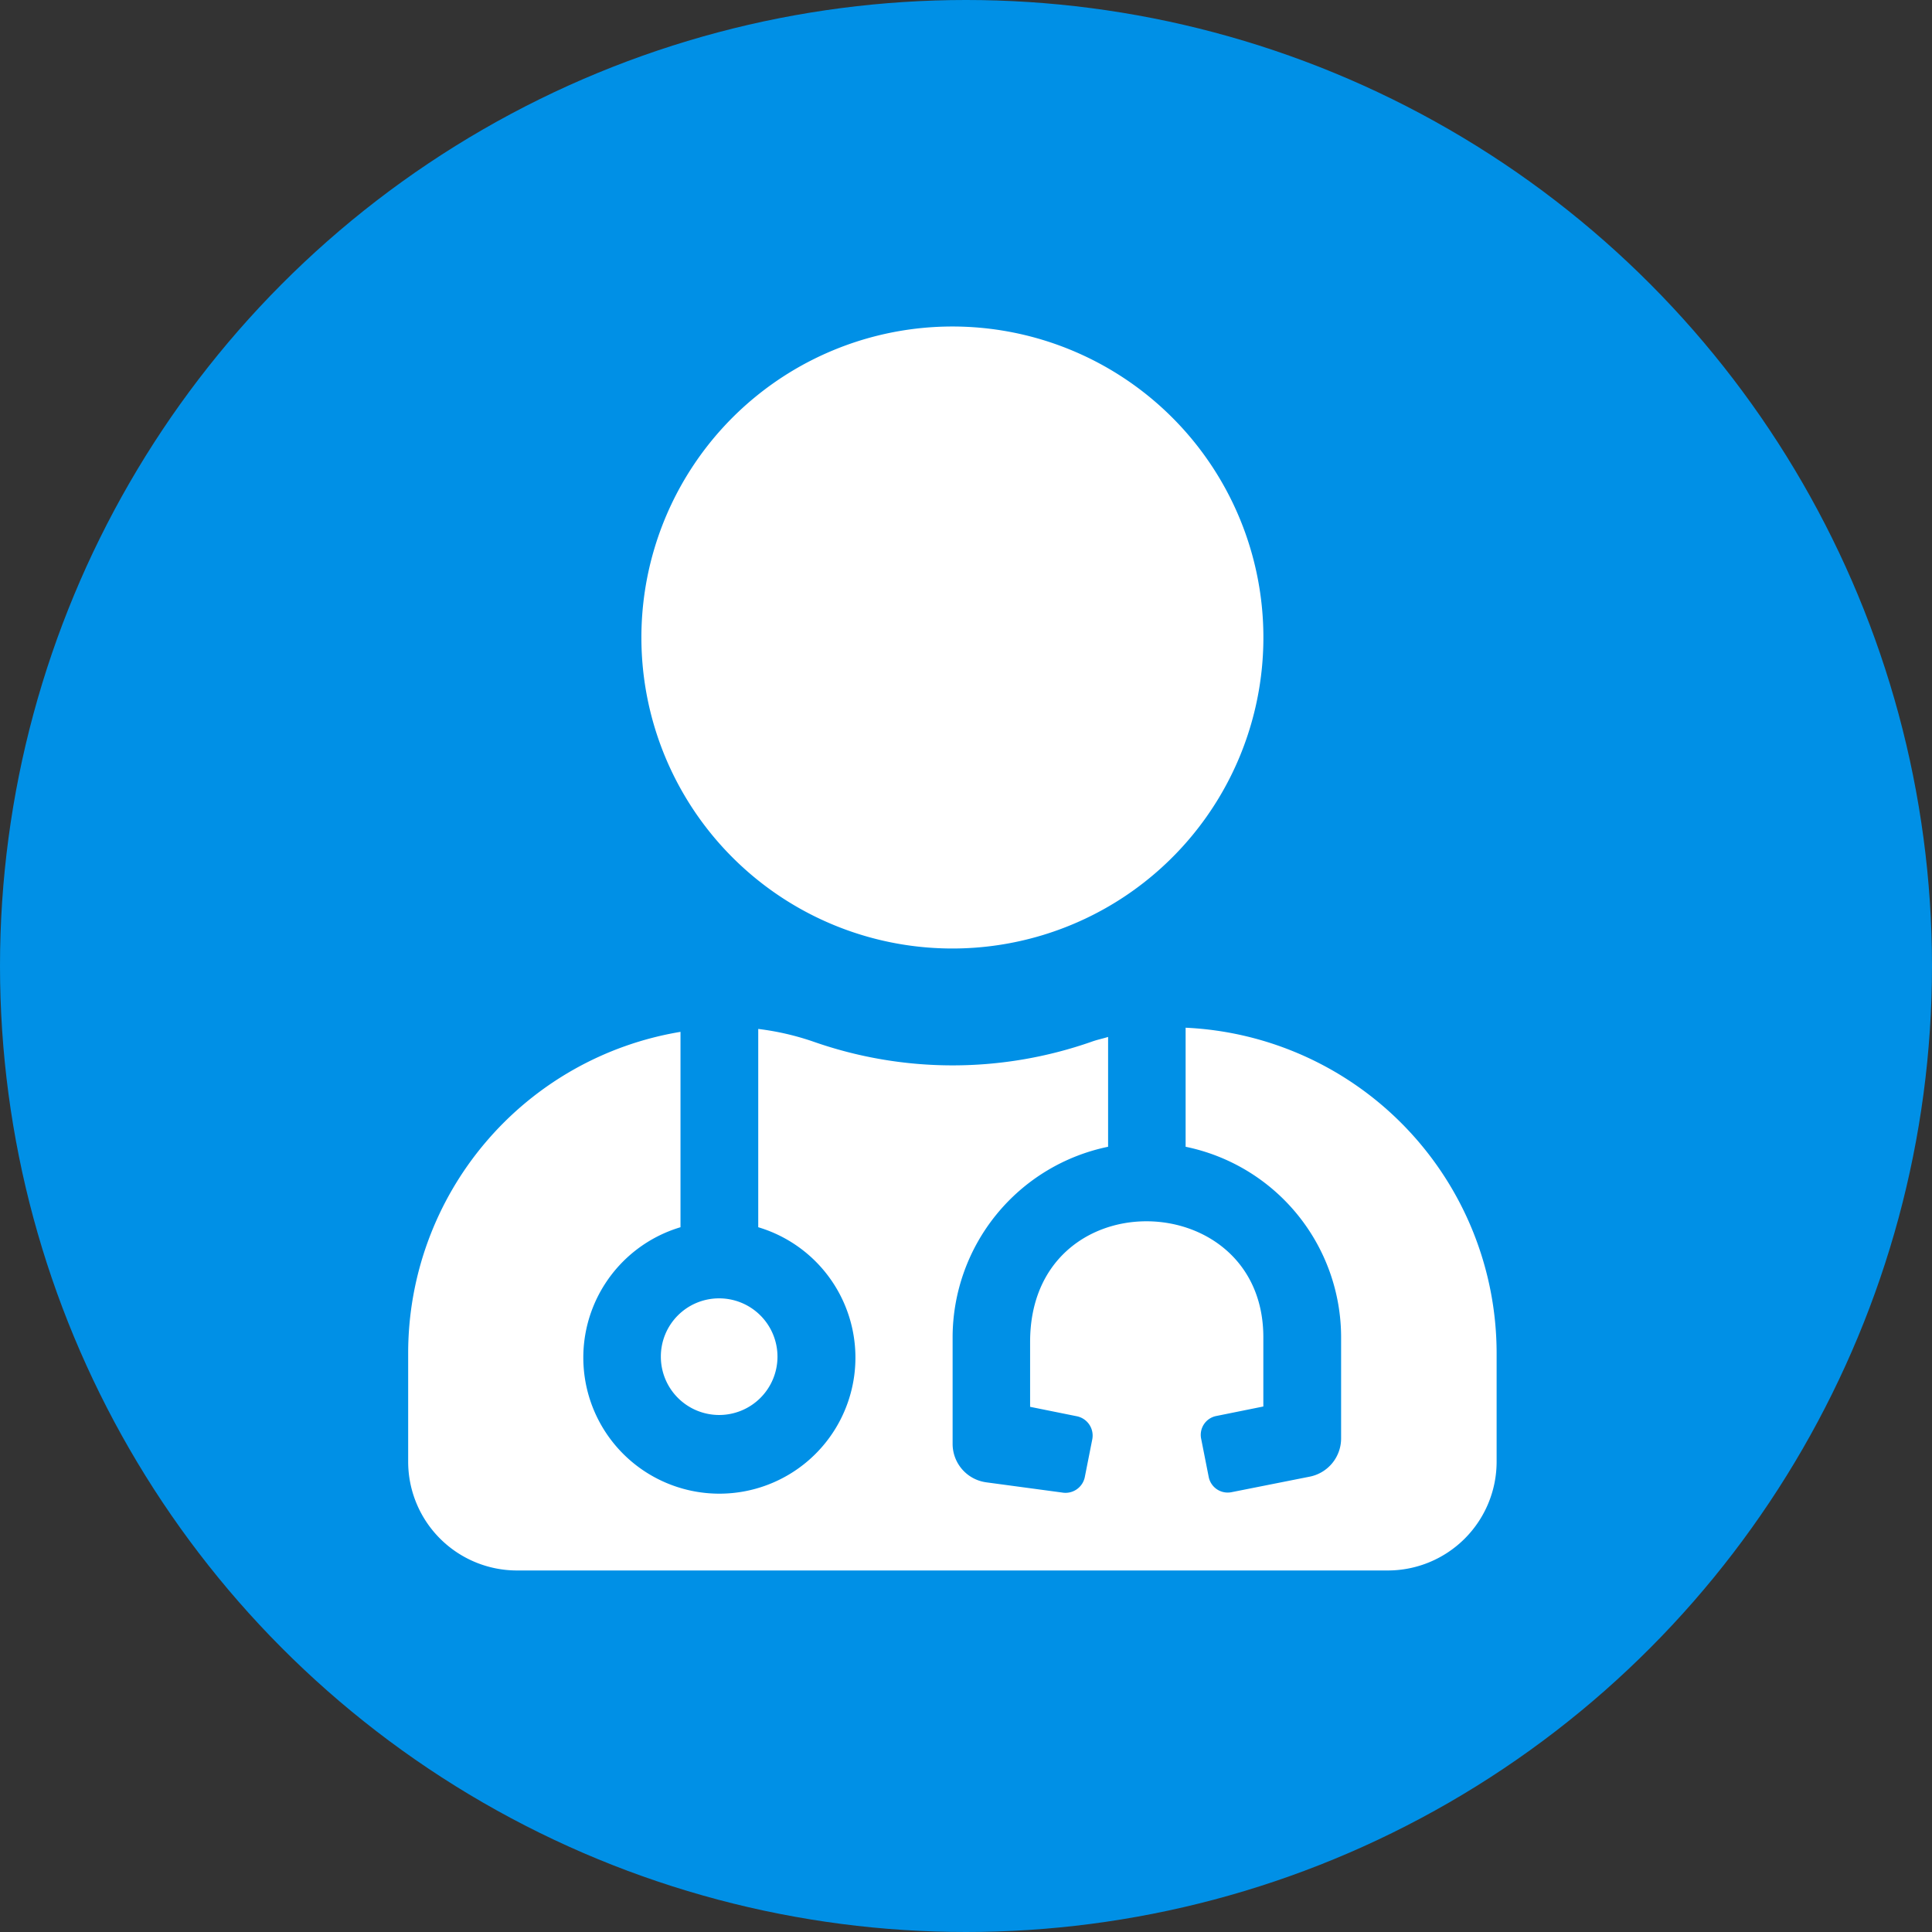
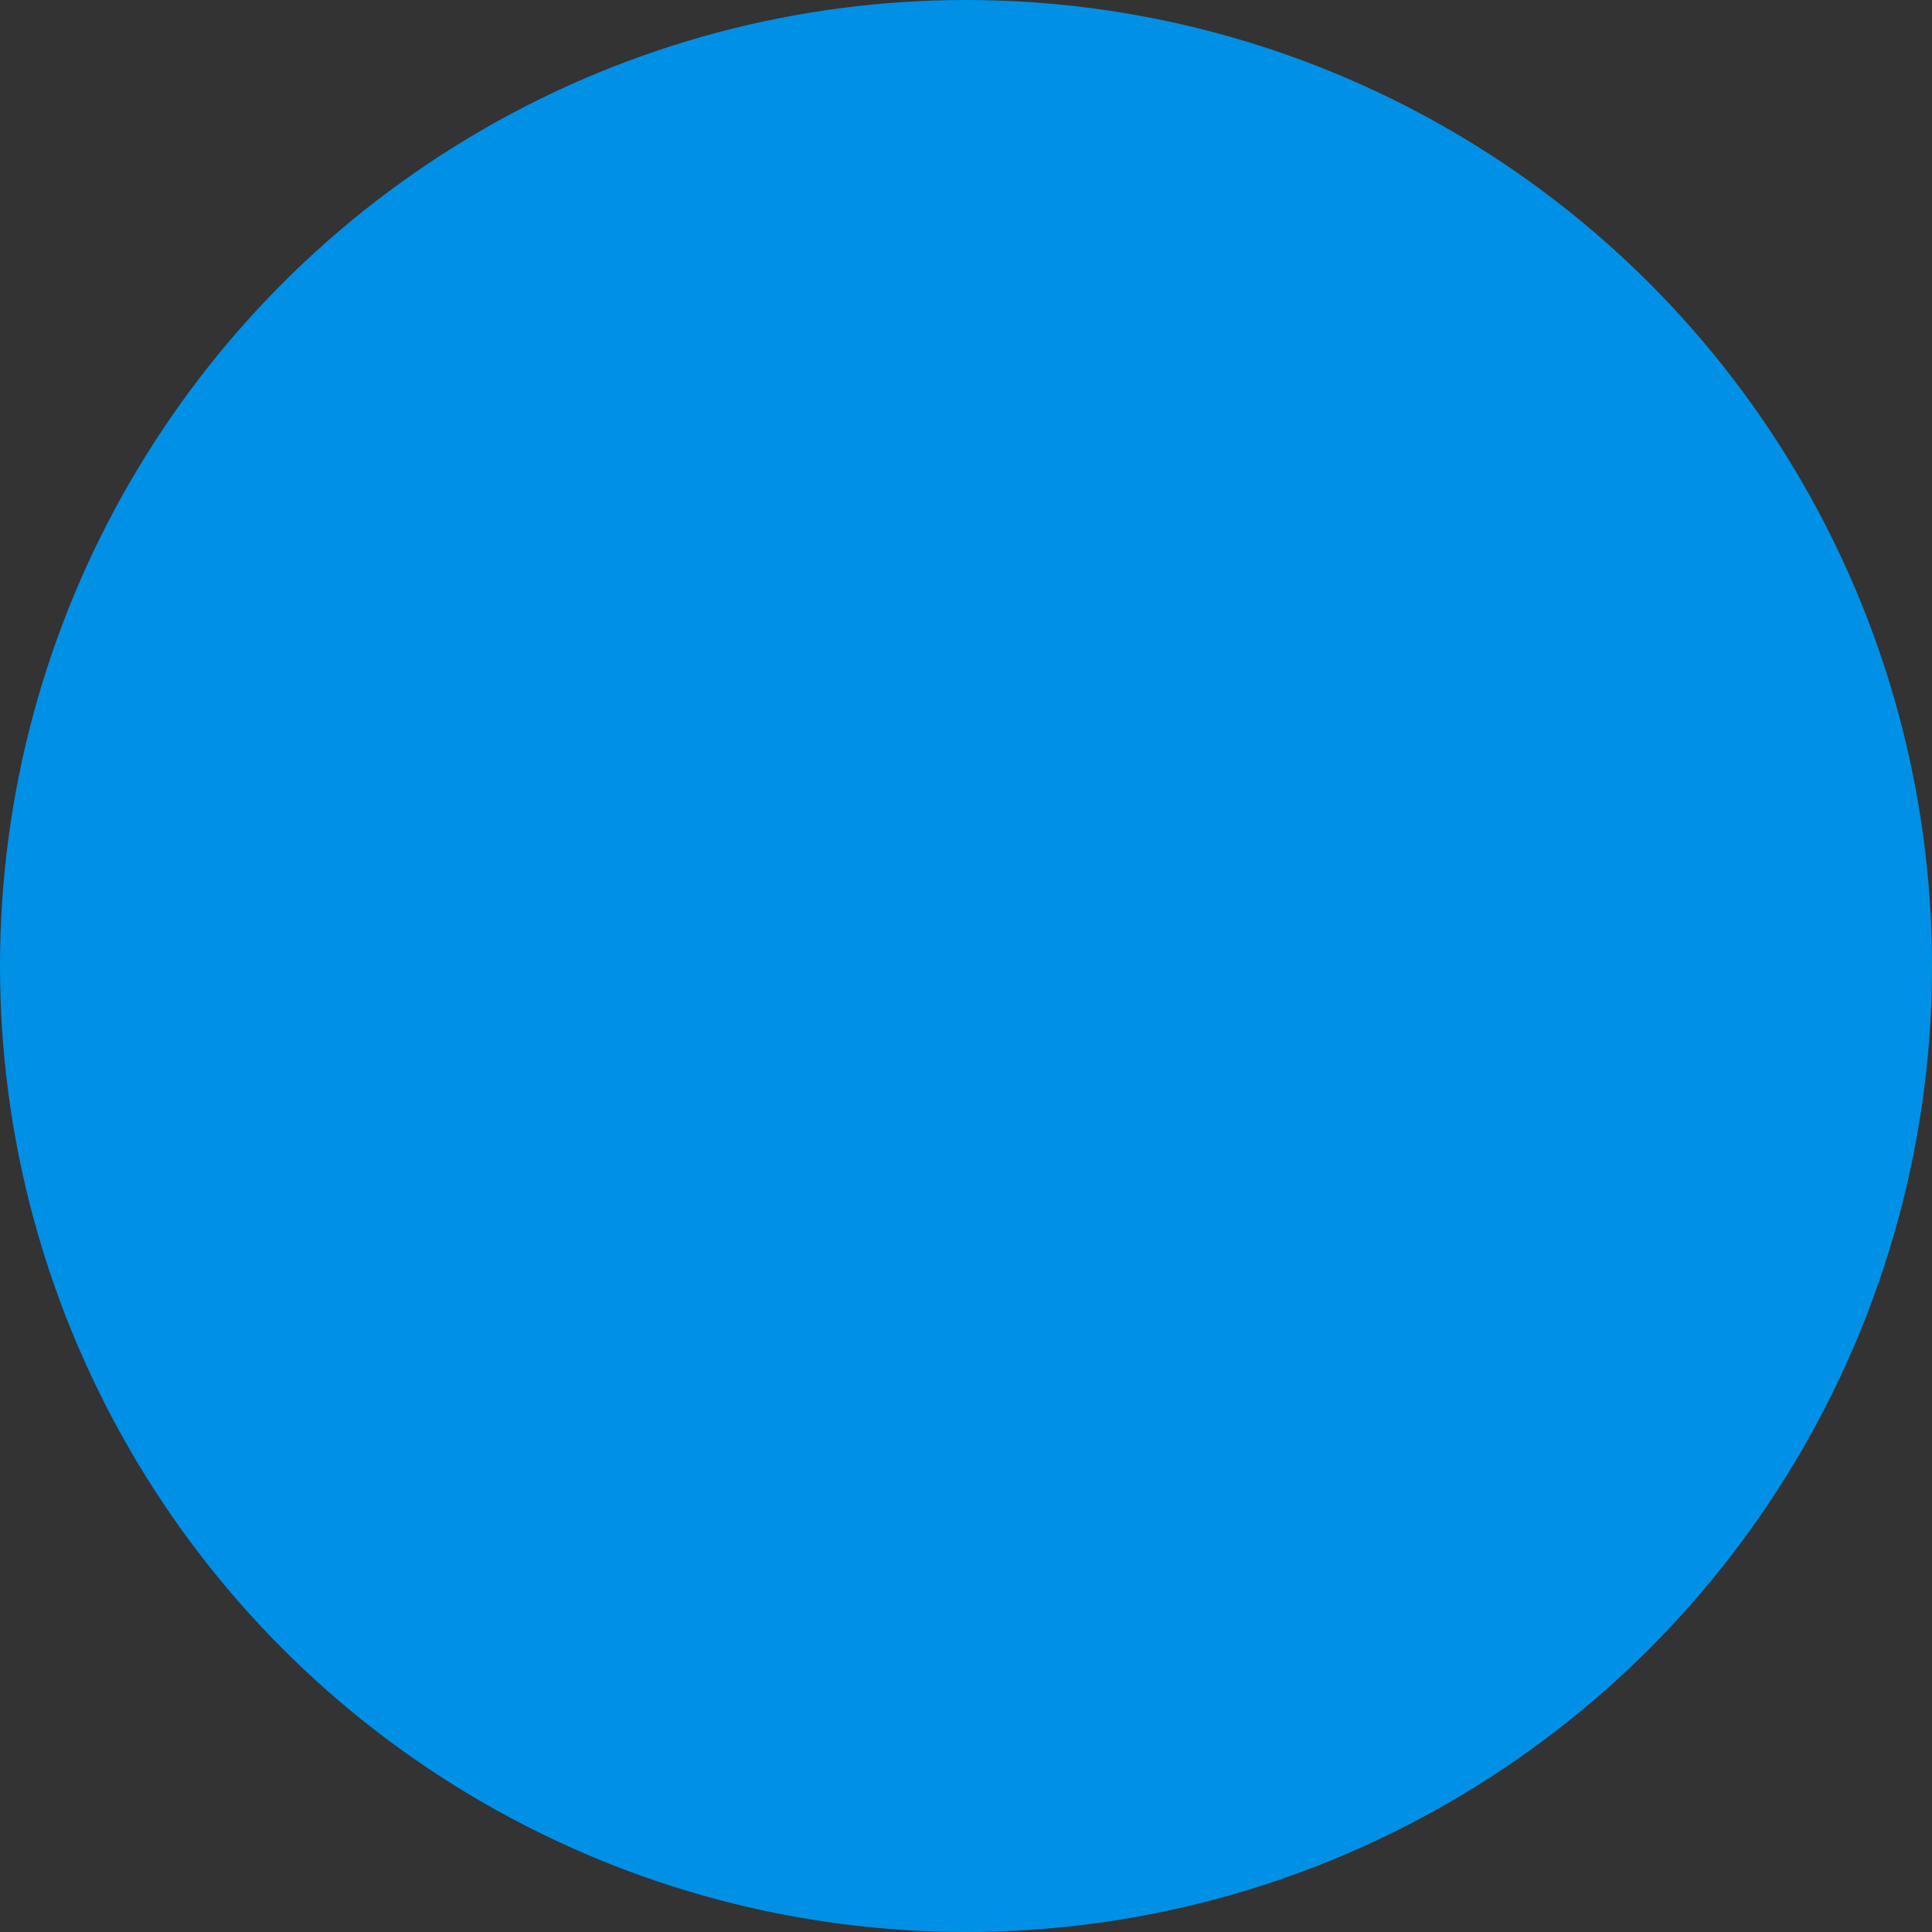
<svg xmlns="http://www.w3.org/2000/svg" viewBox="0 0 71 71">
  <rect x="0" y="0" width="71" height="71" fill="#333333" stroke="none" />
  <defs>
    <style>
      .cls-1 {
        fill: #0090e6;
      }

      .cls-2 {
        fill: #fff;
      }
    </style>
  </defs>
  <g id="presen_icon_formacion" transform="translate(-819 -1185)">
    <circle id="Ellipse_6" data-name="Ellipse 6" class="cls-1" cx="35.5" cy="35.5" r="35.5" transform="translate(819 1185)" />
-     <path id="user-md-solid" class="cls-2" d="M20,22.857A11.429,11.429,0,1,0,8.571,11.429,11.428,11.428,0,0,0,20,22.857Zm-10.714,15a2.143,2.143,0,1,0,2.143-2.143A2.138,2.138,0,0,0,9.286,37.857ZM28.571,25.768v4.375a7.153,7.153,0,0,1,5.714,7v3.723a1.433,1.433,0,0,1-1.152,1.4l-2.875.571a.711.711,0,0,1-.839-.562l-.277-1.4a.706.706,0,0,1,.562-.839l1.723-.348V37.143c0-5.607-8.571-5.813-8.571.17V39.7l1.723.348a.724.724,0,0,1,.563.839l-.277,1.4a.724.724,0,0,1-.839.562l-2.786-.375a1.427,1.427,0,0,1-1.232-1.42V37.143a7.161,7.161,0,0,1,5.714-7V26.107c-.2.063-.393.1-.589.17a15.446,15.446,0,0,1-10.25,0,9.868,9.868,0,0,0-2.018-.464V33.1a5,5,0,1,1-2.857,0V25.92A11.969,11.969,0,0,0,0,37.714v4a4,4,0,0,0,4,4H36a4,4,0,0,0,4-4v-4A11.982,11.982,0,0,0,28.571,25.768Z" transform="translate(834 1197)" />
  </g>
</svg>